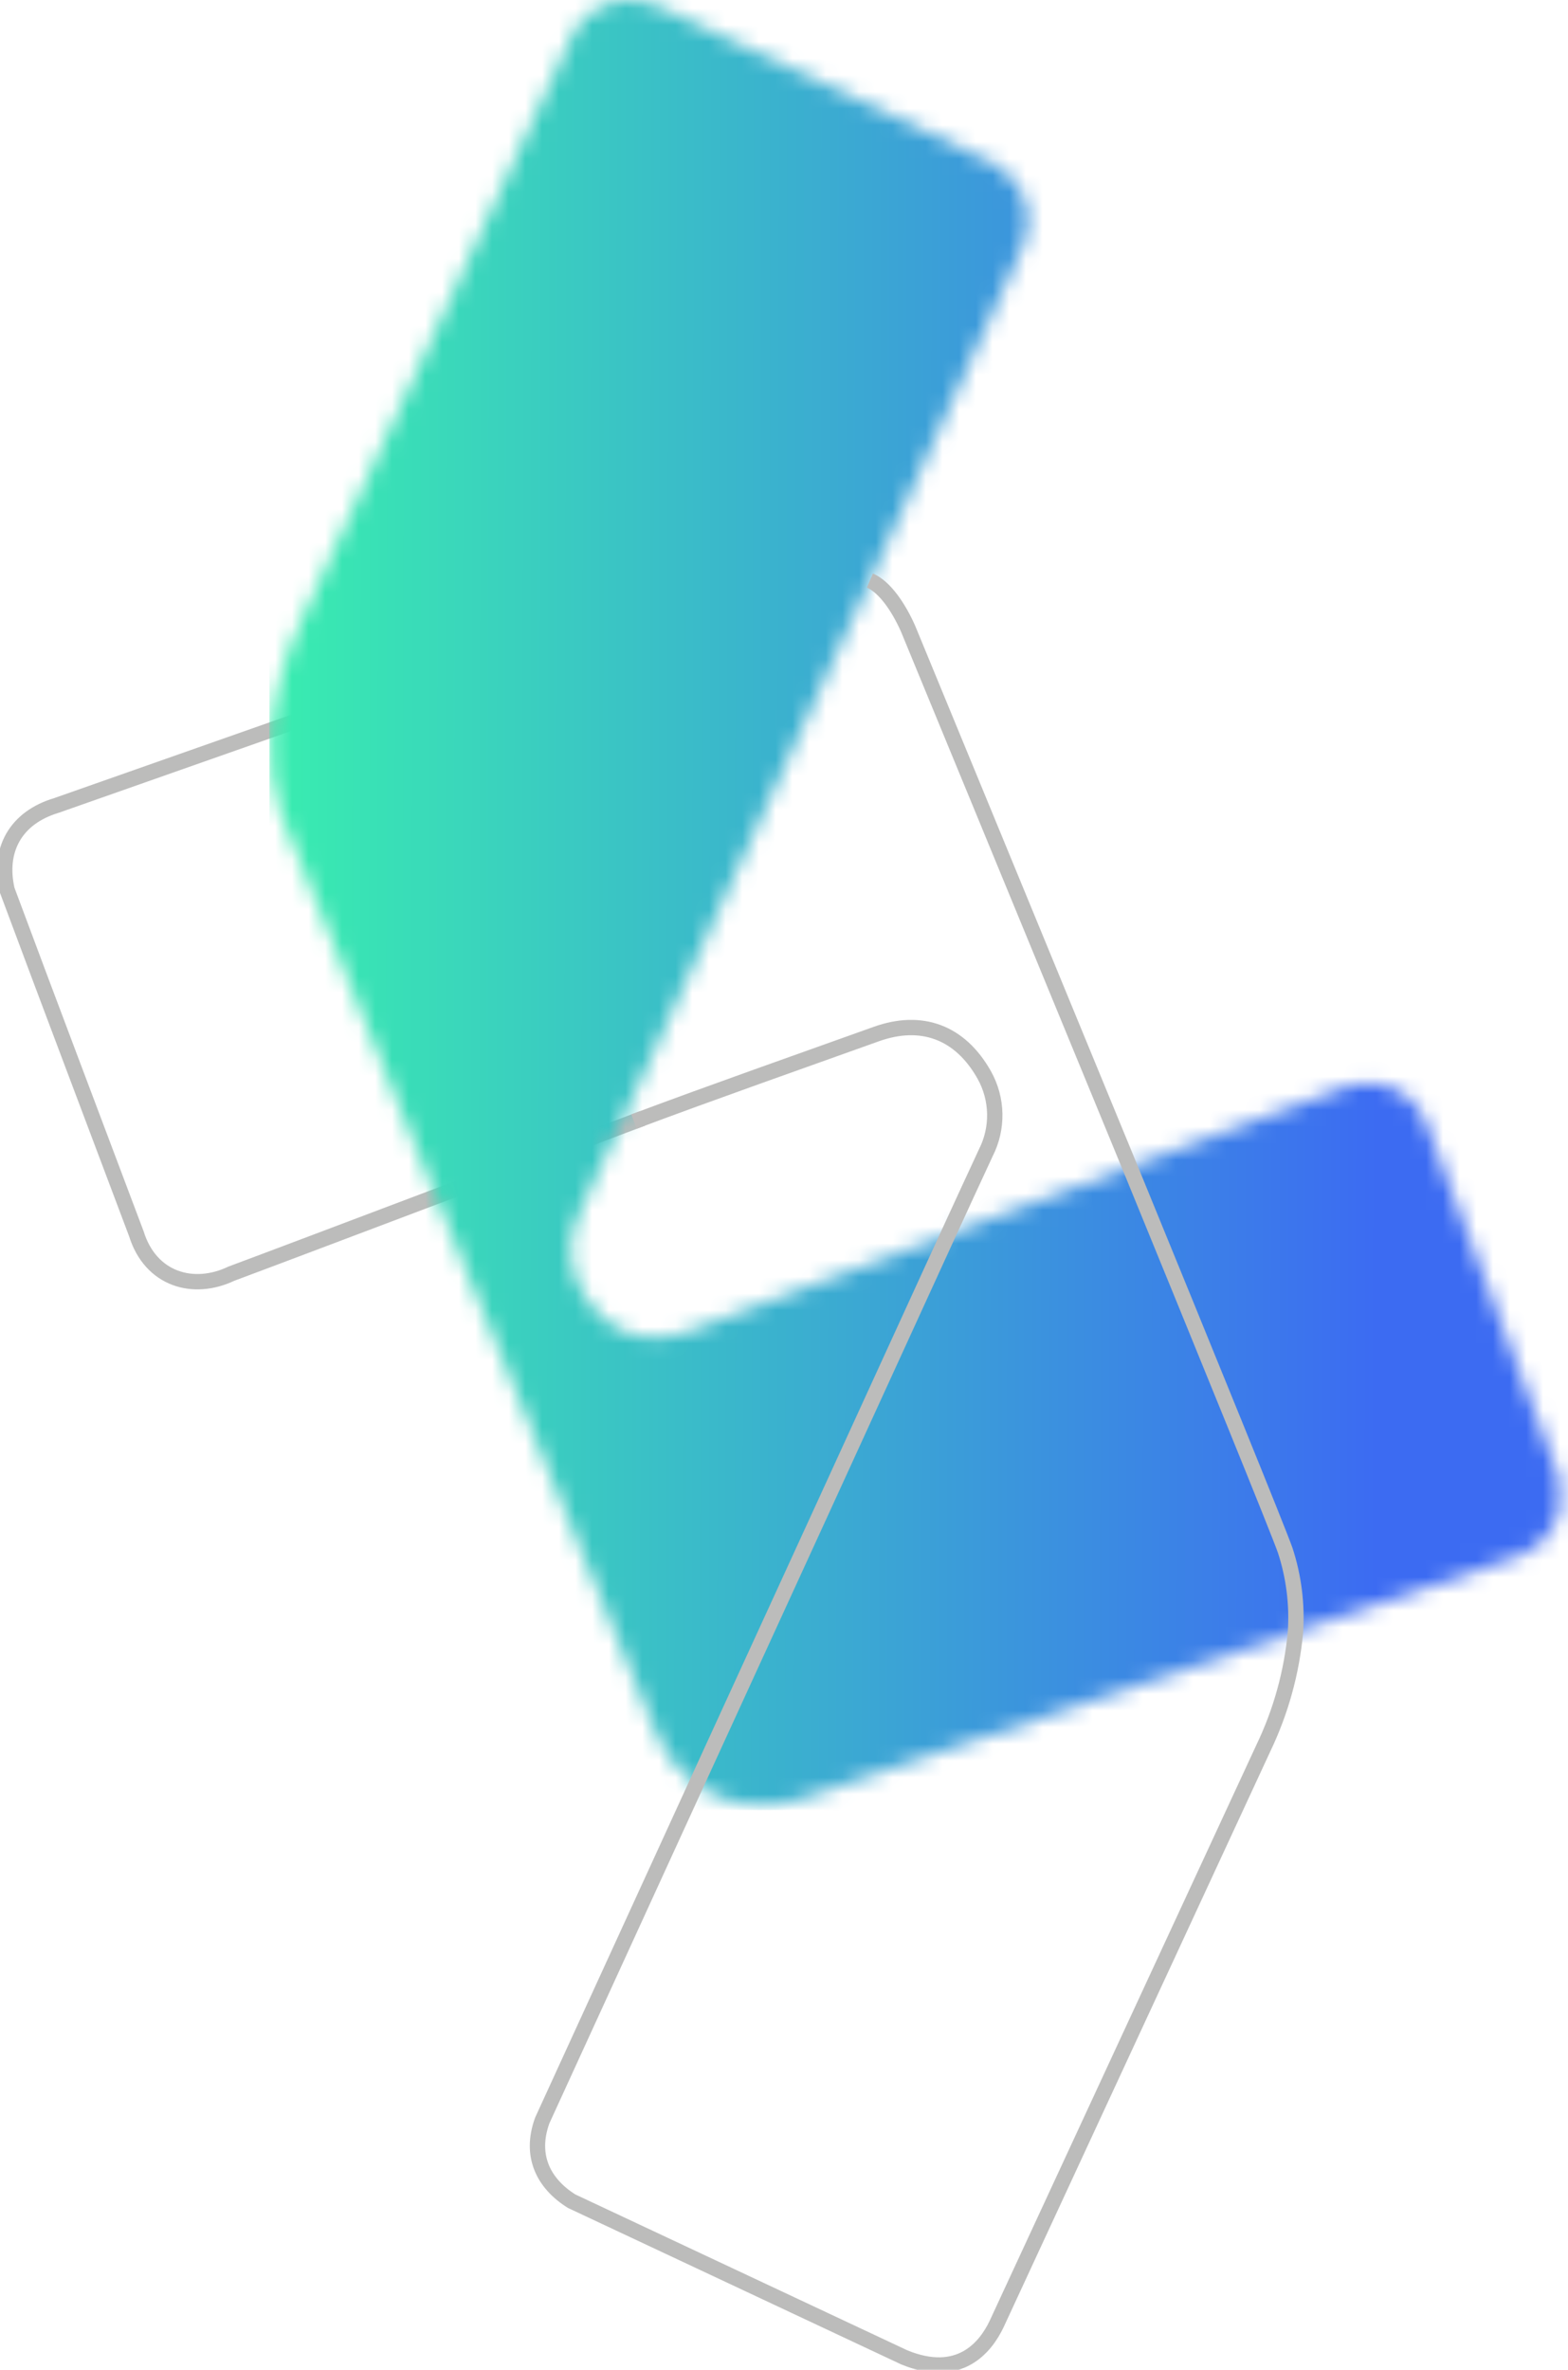
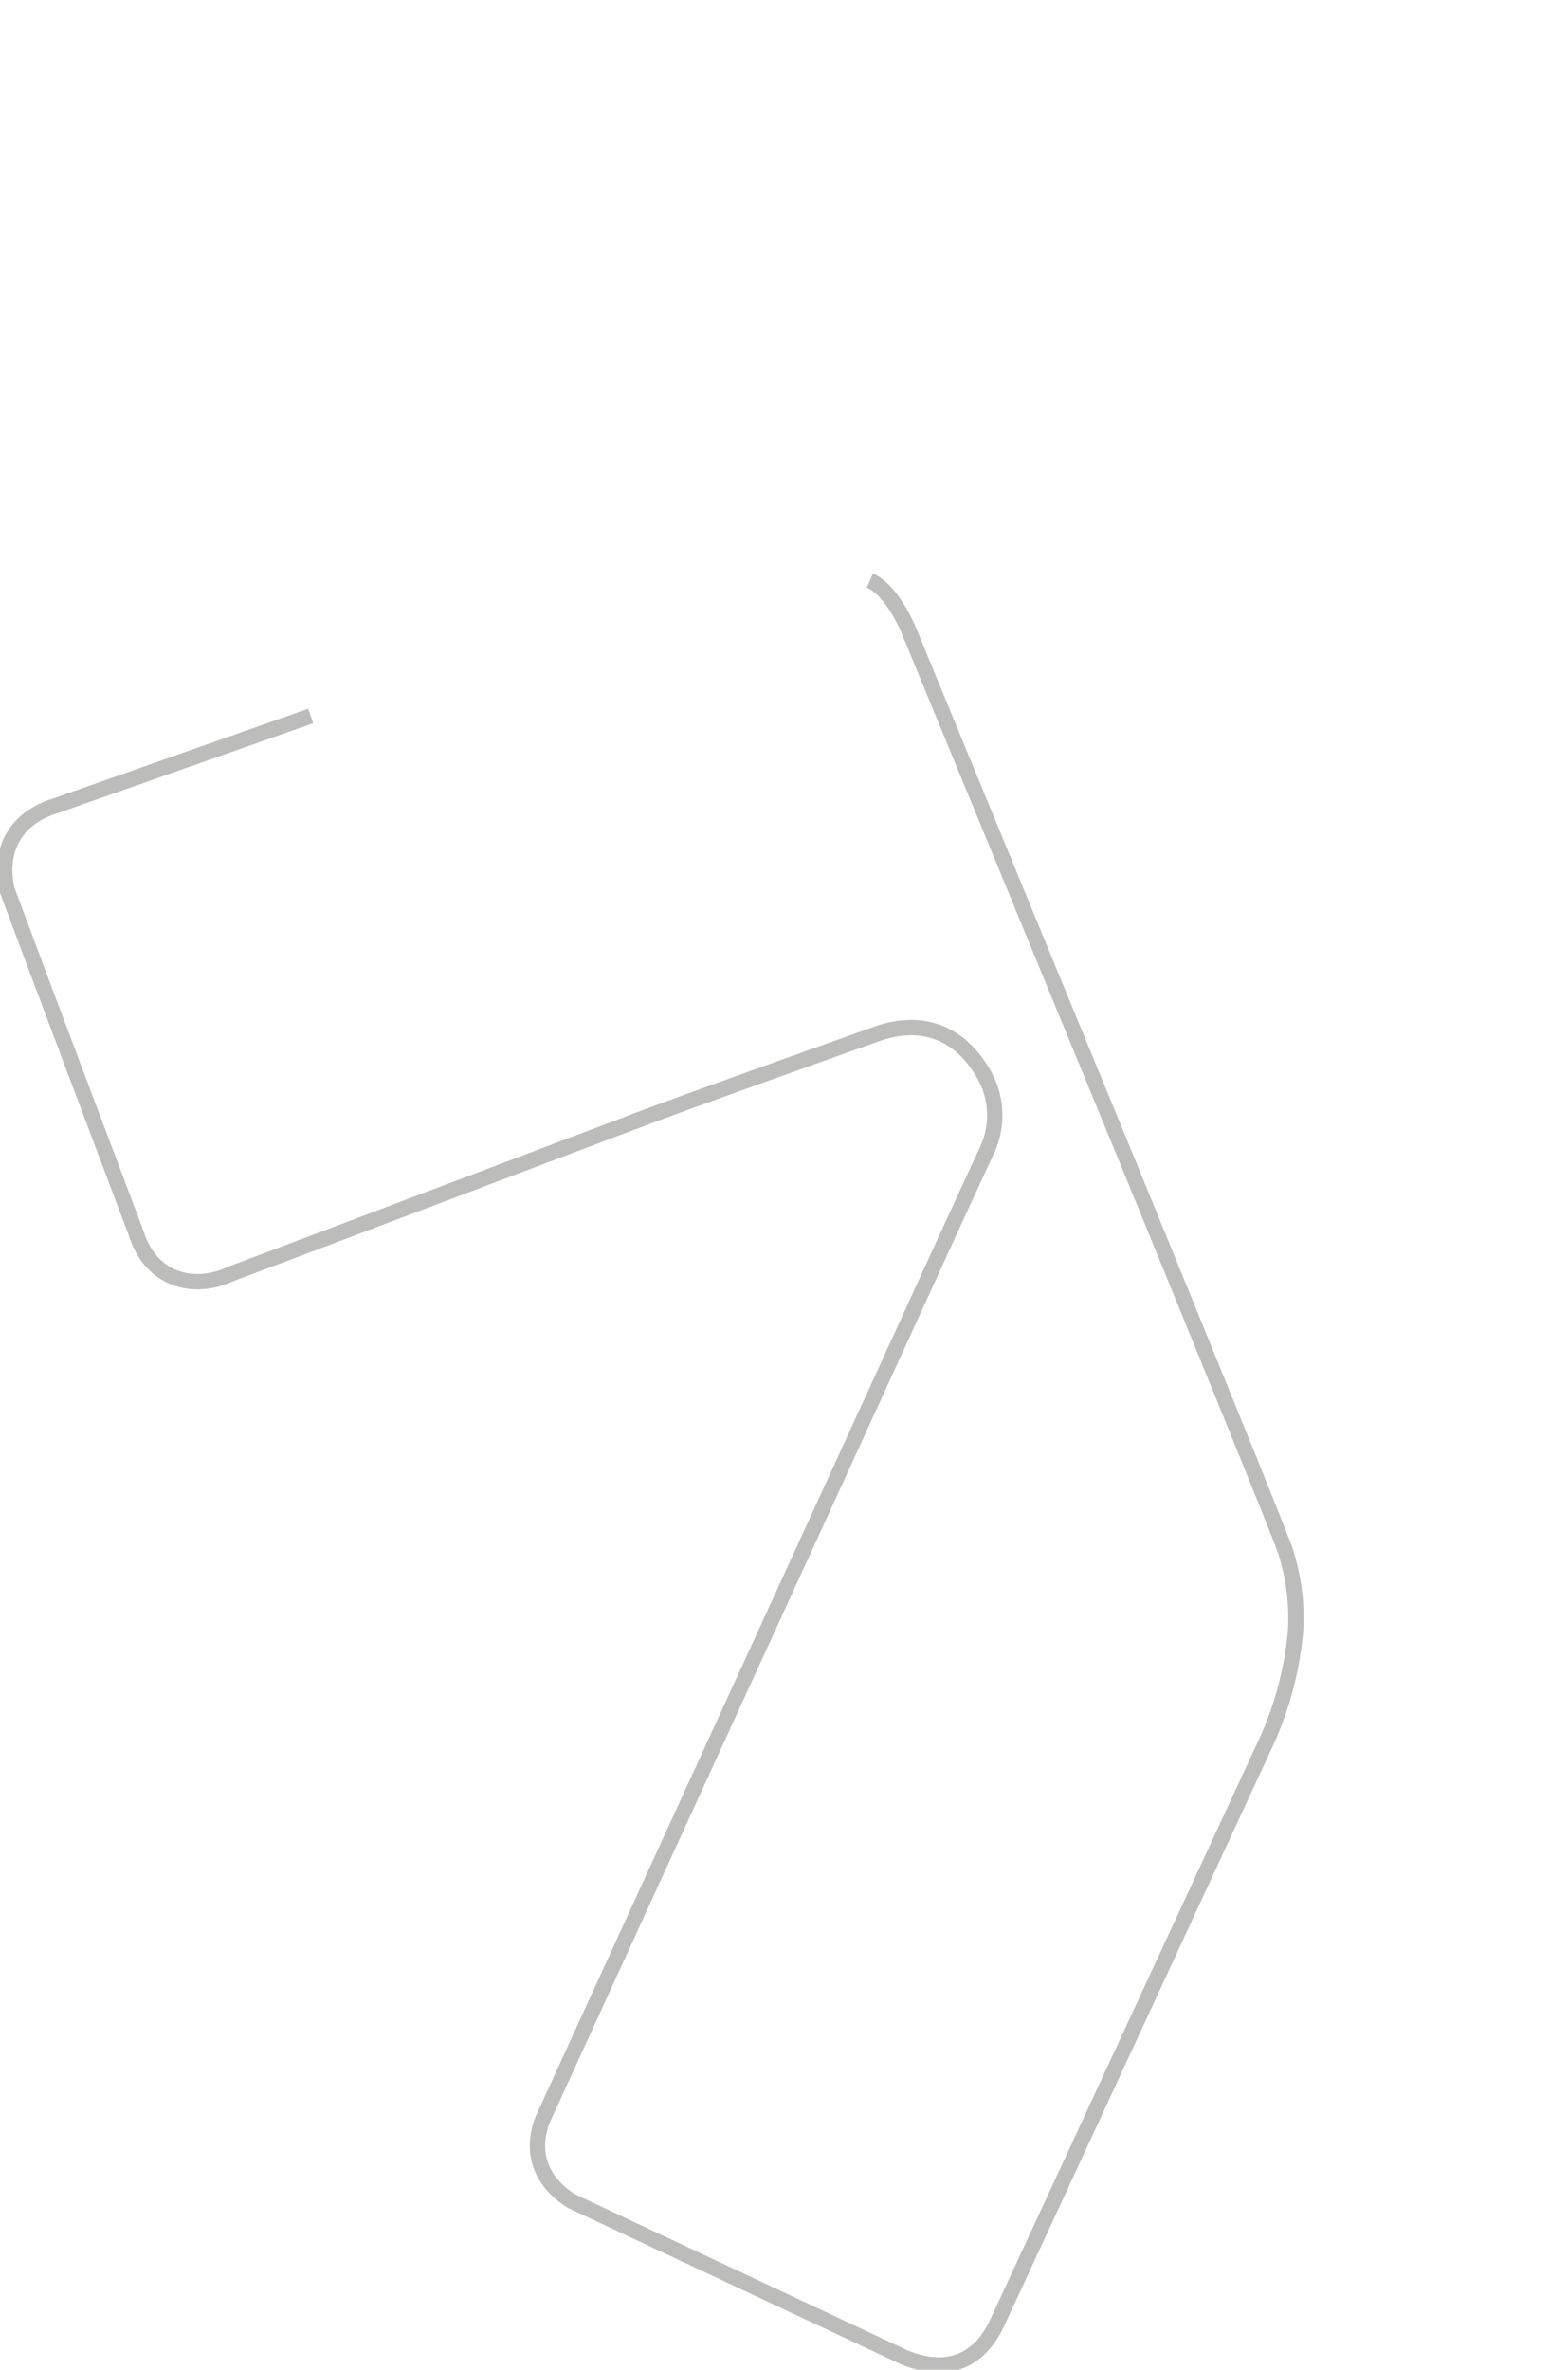
<svg xmlns="http://www.w3.org/2000/svg" width="94" height="142" viewBox="0 0 94 142" fill="none">
  <g clip-path="url(#clip0_10_326)">
    <path d="M18.625 42.904L3.394 48.261C0.928 48.996 -0.123 50.933 0.424 53.323C3.074 60.439 5.497 66.808 8.172 73.923C9.027 76.681 11.603 77.405 13.872 76.32C17.18 75.094 37.447 67.414 38.523 67.016" stroke="#BCBCBB" stroke-width="0.92" stroke-miterlimit="10" />
    <mask id="mask0_10_326" style="mask-type:luminance" maskUnits="userSpaceOnUse" x="16" y="0" width="78" height="109">
-       <path d="M34.151 2.452L18.164 36.959C17.111 39.145 16.457 41.501 16.233 43.915C16.123 45.574 16.332 47.238 16.848 48.819C17.279 50.044 21.485 60.366 26.152 71.76C32.374 86.948 39.415 104.048 39.415 104.048C39.911 105.192 40.703 106.184 41.709 106.923C42.589 107.547 43.604 107.955 44.672 108.116C45.741 108.277 46.832 108.185 47.858 107.848L77.6 97.797L90.458 93.451C92.918 92.716 93.969 90.779 93.428 88.419C90.796 81.279 88.355 74.935 85.68 67.788C84.819 65.03 82.249 64.307 79.98 65.392C76.672 66.618 74.219 67.525 70.898 68.751L67.676 69.946C64.048 71.286 60.424 72.63 56.804 73.979L56.663 74.028C51.553 75.934 46.462 77.907 41.327 79.752C38.628 80.721 36.304 79.887 34.84 77.301C34.445 76.59 34.231 75.794 34.216 74.982C34.201 74.17 34.386 73.367 34.754 72.643C35.504 71 36.267 69.351 37.017 67.739C42.067 56.752 47.112 45.768 52.15 34.789L61.373 14.661C62.154 12.522 61.281 10.867 59.615 9.819L39.673 0.46C39.015 0.172 38.307 0.016 37.589 0C36.837 0.023 36.108 0.268 35.496 0.705C34.884 1.141 34.416 1.749 34.151 2.452Z" fill="white" />
-     </mask>
+       </mask>
    <g mask="url(#mask0_10_326)">
-       <path d="M94 0H16.153V108.461H94V0Z" fill="url(#paint0_linear_10_326)" />
-     </g>
+       </g>
    <path d="M38.007 67.206C42.926 65.367 47.753 63.676 52.525 61.966C55.224 60.997 57.548 61.825 59.006 64.417C59.403 65.127 59.619 65.923 59.635 66.735C59.651 67.547 59.467 68.351 59.098 69.076C58.34 70.71 57.585 72.344 56.835 73.979C51.805 84.97 46.771 95.954 41.733 106.929L32.51 127.057C31.729 129.196 32.602 130.857 34.268 131.899L54.21 141.258C57.524 142.619 59.086 140.646 59.744 139.266L75.731 104.765C76.783 102.577 77.437 100.219 77.662 97.803C77.772 96.144 77.564 94.48 77.047 92.9C76.617 91.674 72.411 81.352 67.744 69.958C61.49 54.764 54.437 37.67 54.437 37.67C53.859 36.37 53.035 35.169 52.15 34.789" stroke="#BCBCBB" stroke-width="0.92" stroke-miterlimit="10" />
  </g>
  <defs>
    <linearGradient id="paint0_linear_10_326" x1="103.184" y1="54.231" x2="13.706" y2="54.11" gradientUnits="userSpaceOnUse">
      <stop offset="0.23" stop-color="#3C6BF2" />
      <stop offset="1" stop-color="#39F2AD" />
    </linearGradient>
    <clipPath id="clip0_10_326">
      <rect width="94" height="142" fill="white" />
    </clipPath>
  </defs>
</svg>